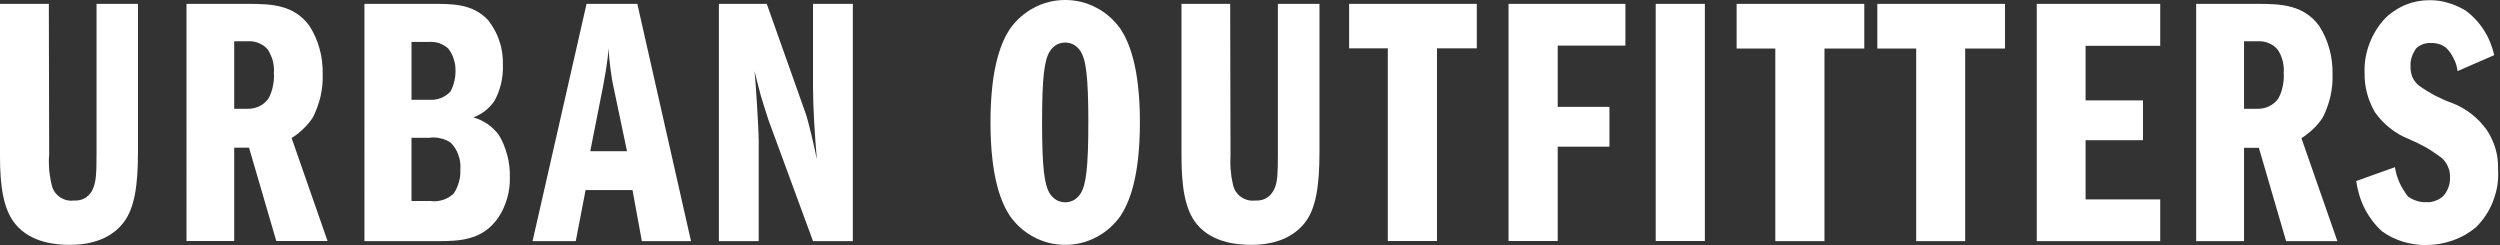
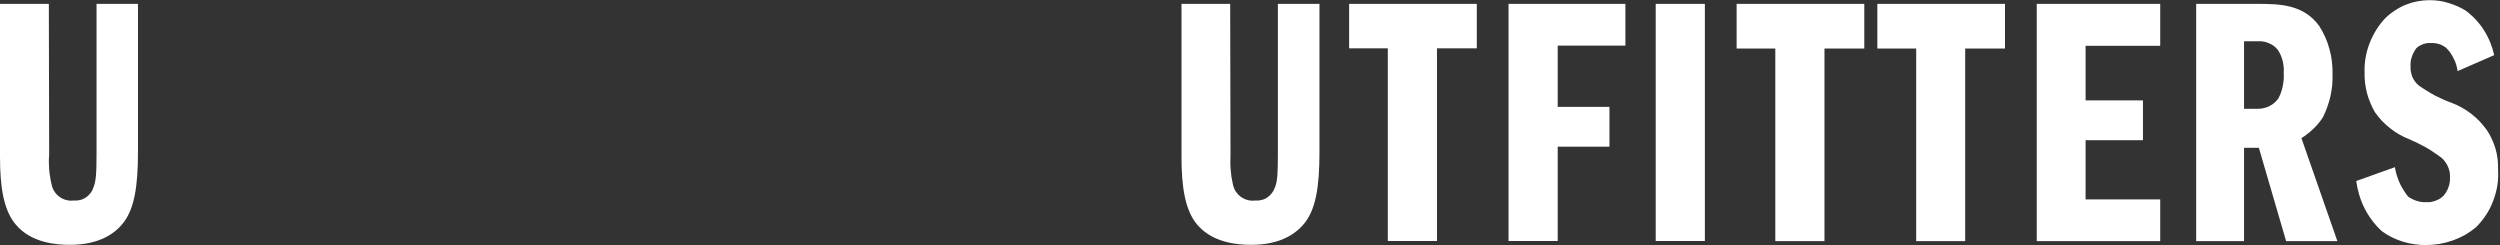
<svg xmlns="http://www.w3.org/2000/svg" version="1.2" viewBox="0 0 1551 152" width="1551" height="152">
  <rect x="0" y="0" width="1551" height="152" fill="#333333" stroke="none" />
  <title>UOLogo-XL_L_M-svg</title>
  <style>
		.s0 { fill: #ffffff } 
	</style>
  <g id="Welcome">
    <g id="Desktop-HD">
      <g id="UrbanOutfitters">
        <path id="Fill-1" class="s0" d="m30.3 2.4l0.2 93.5q-0.2 2.3-0.2 4.6 0.1 2.4 0.2 4.7 0.2 2.3 0.6 4.6 0.3 2.3 0.9 4.6c0.3 1.5 0.8 3 1.7 4.3 0.8 1.3 1.9 2.5 3.2 3.4 1.2 0.9 2.6 1.6 4.2 2 1.5 0.4 3 0.5 4.6 0.3q2 0.2 3.9-0.3 1.9-0.4 3.6-1.5 1.6-1.1 2.9-2.7 1.2-1.5 1.8-3.4c1.7-4.1 2-9 2-22.1v-92h25.7v92c0 21.7-2.4 34.5-8.4 42.9-5.5 7.7-15.8 14.6-33.9 14.6-8.1 0-24-1.1-33.6-12.7-7.6-9-9.7-23.6-9.7-42.2v-94.6z" />
-         <path id="Fill-2" fill-rule="evenodd" class="s0" d="m115.7 2.4h38.1c14.2 0 28.6 0.4 38.2 13.7q2.1 3.3 3.7 6.9 1.6 3.6 2.6 7.4 1.1 3.8 1.5 7.7 0.5 3.9 0.4 7.8 0.1 3.5-0.2 7-0.4 3.4-1.1 6.8-0.8 3.4-2 6.7-1.2 3.2-2.7 6.3-1.3 2-2.8 3.8-1.5 1.8-3.2 3.4-1.6 1.6-3.5 3.1-1.8 1.4-3.8 2.6l22.3 63.9h-31.8l-16.9-57.9h-9.2v57.9h-29.6zm38.1 65.1q1.9 0 3.7-0.4 1.8-0.4 3.4-1.2 1.7-0.8 3.1-2 1.4-1.2 2.5-2.7 1-1.8 1.7-3.7 0.7-2 1.1-4 0.4-2 0.6-4 0.2-2.1 0-4.1 0.2-1.9 0-3.8-0.2-1.9-0.6-3.7-0.5-1.9-1.3-3.6-0.7-1.7-1.7-3.3-1.1-1.4-2.5-2.5-1.5-1-3.1-1.7-1.6-0.7-3.3-1-1.8-0.3-3.6-0.2h-8.5v41.9c0 0 8.5 0 8.5 0zm72.3-65.1h40.2c13.1 0 26.8-0.6 36.7 10.3q2.3 3 4 6.2 1.8 3.3 2.9 6.9 1.2 3.5 1.7 7.2 0.5 3.7 0.4 7.4 0.1 2.9-0.2 5.8-0.3 2.8-0.9 5.6-0.7 2.8-1.7 5.5-1 2.7-2.4 5.2-1.2 1.8-2.6 3.3-1.5 1.6-3.1 2.9-1.7 1.3-3.5 2.3-1.9 1.1-3.9 1.8 2.4 0.7 4.5 1.7 2.2 1.1 4.2 2.4 2 1.4 3.8 3.1 1.7 1.6 3.2 3.6 1.8 2.9 3.1 6.1 1.3 3.2 2.2 6.6 0.9 3.3 1.3 6.7 0.4 3.5 0.3 6.9 0.1 3.3-0.3 6.5-0.4 3.3-1.3 6.4-0.9 3.1-2.2 6.1-1.3 3-3.1 5.7c-9.7 14.6-24.5 15-37.8 15h-45.5zm40.2 59.5q1.8 0.1 3.6-0.1 1.8-0.3 3.5-0.9 1.7-0.7 3.2-1.7 1.5-1 2.8-2.3 0.8-1.4 1.4-3 0.6-1.6 1-3.2 0.4-1.6 0.6-3.3 0.2-1.7 0.2-3.4 0-1.8-0.2-3.7-0.3-1.8-0.9-3.6-0.5-1.8-1.4-3.5-0.9-1.6-2-3.1-1.2-1.1-2.6-1.9-1.4-0.8-2.9-1.4-1.5-0.5-3.1-0.7-1.6-0.2-3.2-0.1h-11v35.9c0 0 11 0 11 0zm0.8 62.8q2 0.3 3.9 0.1 2-0.2 3.9-0.8 1.8-0.6 3.5-1.6 1.7-1 3.1-2.4 1.1-1.6 1.9-3.4 0.8-1.8 1.3-3.7 0.6-1.9 0.8-3.8 0.2-1.9 0.1-3.9 0.2-2.3-0.1-4.6-0.3-2.3-1.1-4.4-0.7-2.2-2-4.2-1.2-1.9-2.8-3.5-1.5-1-3.1-1.7-1.6-0.7-3.3-1-1.7-0.4-3.5-0.5-1.7-0.1-3.4 0.2h-11v39.2c0 0 11.8 0 11.8 0zm128.3-122.3l33.3 147.2h-30.5l-5.8-31.7h-29.1l-6.1 31.7h-26.8l33.5-147.2zm-14.6 52.4q-0.7-3.1-1.2-6.2-0.5-3.1-0.9-6.2-0.4-3.1-0.7-6.2-0.3-3.2-0.4-6.3-0.3 2.9-0.6 5.9-0.4 2.9-0.8 5.8-0.4 3-1 5.9-0.5 2.9-1 5.8l-8 40.5h22.8c0 0-8.2-39-8.2-39zm65.2-52.4h29.7l24 67.6c2.1 6 5.6 21.5 7.1 29-1.3-14.6-2.4-33.1-2.4-44.6v-52h24.7v147.2h-24.7l-27.7-75.3q-1.2-3.7-2.4-7.5-1.2-3.7-2.3-7.5-1-3.8-2-7.6-1-3.8-1.9-7.7c0.7 6.5 2.6 35.5 2.6 43.6v62h-24.7z" />
-         <path id="Fill-6" fill-rule="evenodd" class="s0" d="m707.2 75.9c0 35.2-7.1 50.5-12 58-3.9 5.5-9 10.1-15 13.2-5.9 3.2-12.6 4.8-19.3 4.8-6.8 0-13.5-1.6-19.4-4.8-6-3.1-11.1-7.7-15-13.2-4.9-7.5-12-22.8-12-58 0-35.1 7.1-50.4 12-57.9 3.9-5.5 9-10.1 15-13.2 5.9-3.2 12.6-4.8 19.4-4.8 6.7 0 13.4 1.6 19.3 4.8 6 3.1 11.1 7.7 15 13.2 4.9 7.5 12 22.8 12 57.9zm-55.8 44.3c1 1.6 2.4 2.9 4 3.9 1.7 0.9 3.5 1.4 5.5 1.4 1.9 0 3.7-0.5 5.4-1.4 1.6-1 3-2.3 4-3.9 3.4-5.2 4.9-15.5 4.9-44.3 0-28.7-1.5-39-4.9-44.2-1-1.6-2.4-2.9-4-3.9-1.7-0.9-3.5-1.4-5.4-1.4-2 0-3.8 0.5-5.5 1.4-1.6 1-3 2.3-4 3.9-3.4 5.2-4.9 15.5-4.9 44.2 0 28.8 1.5 39.1 4.9 44.3z" />
        <path id="Fill-7" fill-rule="evenodd" class="s0" d="m763.2 2.4l0.2 93.5q-0.1 2.3-0.1 4.6 0 2.4 0.2 4.7 0.2 2.3 0.5 4.6 0.4 2.3 0.9 4.6c0.3 1.5 0.9 3 1.7 4.3 0.9 1.3 1.9 2.5 3.2 3.4 1.3 0.9 2.7 1.6 4.2 2 1.5 0.4 3.1 0.5 4.7 0.3q1.9 0.2 3.8-0.3 2-0.4 3.6-1.5 1.7-1.1 2.9-2.7 1.2-1.5 1.9-3.4c1.7-4.1 1.9-9 1.9-22.1v-92h25.8v92c0 21.7-2.4 34.5-8.4 42.9-5.6 7.7-15.9 14.6-33.9 14.6-8.2 0-24-1.1-33.7-12.7-7.5-9-9.6-23.6-9.6-42.2v-94.6zm128.3 147.1h-30.5v-119.5h-24v-27.6h79.2v27.6h-24.7c0 0 0 119.5 0 119.5zm107-83.2v24.7h-32.1v58.5h-30.5v-147.1h72.5v25.9h-42c0 0 0 38 0 38zm28.7-63.9h30.5v147.1h-30.5zm104.7 147.2h-30.5v-119.5h-24v-27.7h79.2v27.7h-24.7c0 0 0 119.5 0 119.5zm87.3 0h-30.4v-119.5h-24.1v-27.7h79.2v27.7h-24.7c0 0 0 119.5 0 119.5zm110.3-87.3v24.7h-35.6v36.7h46.3v25.9h-76.6v-147.2h76.6v26h-46.3c0 0 0 33.9 0 33.9zm33-59.9h38.2c14.2 0 28.6 0.5 38.2 13.8q2.1 3.3 3.7 6.9 1.6 3.6 2.6 7.4 1.1 3.8 1.5 7.7 0.5 3.9 0.4 7.8 0.1 3.5-0.2 6.9-0.4 3.5-1.1 6.9-0.8 3.4-2 6.7-1.1 3.2-2.7 6.3-1.3 2-2.8 3.8-1.5 1.8-3.2 3.4-1.6 1.6-3.5 3-1.8 1.5-3.8 2.7l22.3 63.9h-31.8l-16.9-57.9h-9.2v57.9h-29.7c0 0 0-147.2 0-147.2zm38.2 65.1q1.9 0 3.7-0.4 1.8-0.4 3.4-1.2 1.7-0.8 3.1-2 1.4-1.2 2.5-2.7 1-1.8 1.7-3.7 0.7-2 1.1-4 0.4-2 0.6-4 0.2-2.1 0-4.1 0.2-1.9 0-3.8-0.2-1.9-0.6-3.7-0.5-1.9-1.2-3.6-0.8-1.7-1.8-3.3-1.1-1.4-2.5-2.5-1.4-1-3.1-1.7-1.6-0.7-3.3-1-1.8-0.3-3.6-0.2h-8.5v41.9zm124-23.4q-0.3-2.1-0.9-4.1-0.6-2-1.6-3.8-0.9-1.9-2.1-3.6-1.2-1.7-2.7-3.1-1-0.7-2.1-1.3-1.1-0.6-2.3-0.9-1.2-0.4-2.4-0.5-1.2-0.2-2.4-0.1-1.3-0.1-2.6 0.1-1.2 0.2-2.4 0.6-1.2 0.5-2.3 1.1-1.1 0.7-2 1.6-0.8 1.2-1.5 2.5-0.7 1.3-1.1 2.7-0.5 1.4-0.7 2.8-0.2 1.5-0.1 3-0.1 1.7 0.2 3.3 0.3 1.7 0.9 3.3 0.7 1.6 1.7 2.9 1 1.4 2.4 2.5 2.4 1.7 4.9 3.2 2.5 1.6 5.1 3 2.6 1.3 5.3 2.5 2.7 1.2 5.5 2.2 3.2 1.2 6.1 2.9 3 1.7 5.7 3.8 2.7 2.1 5.1 4.6 2.3 2.5 4.3 5.2 1.9 2.7 3.2 5.7 1.4 2.9 2.3 6 0.9 3.1 1.3 6.3 0.4 3.3 0.3 6.5 0.3 5-0.4 9.9-0.8 4.9-2.6 9.6-1.7 4.7-4.5 8.9-2.7 4.1-6.2 7.6-3.3 2.7-6.9 4.8-3.7 2-7.6 3.4-4 1.4-8.1 2.1-4.1 0.7-8.3 0.7-3.7 0.1-7.3-0.5-3.7-0.5-7.2-1.6-3.5-1.1-6.8-2.7-3.2-1.6-6.2-3.8-3.3-3-6-6.6-2.7-3.6-4.7-7.5-2-4-3.3-8.3-1.3-4.3-1.9-8.7l24-8.6q0.4 2.5 1.1 4.9 0.8 2.5 1.8 4.8 1 2.3 2.4 4.4 1.3 2.2 2.9 4.2 1.2 0.8 2.6 1.5 1.3 0.7 2.8 1.1 1.4 0.5 3 0.7 1.5 0.2 3 0.1 1.4 0.1 2.8-0.1 1.5-0.3 2.8-0.8 1.4-0.5 2.6-1.2 1.2-0.8 2.3-1.8 1-1.1 1.8-2.5 0.8-1.3 1.3-2.8 0.6-1.4 0.8-3 0.2-1.5 0.2-3 0-1.7-0.2-3.4-0.3-1.6-1-3.2-0.6-1.6-1.6-2.9-0.9-1.4-2.2-2.6-2.3-1.8-4.8-3.4-2.4-1.7-5-3.2-2.5-1.4-5.2-2.7-2.6-1.3-5.4-2.5-3.2-1.2-6.1-2.9-3-1.7-5.7-3.9-2.7-2.1-5.1-4.6-2.3-2.5-4.3-5.3-1.6-2.8-2.8-5.7-1.3-3-2.1-6.1-0.8-3.1-1.2-6.3-0.4-3.2-0.3-6.4-0.2-4.7 0.6-9.3 0.8-4.6 2.5-9 1.7-4.4 4.2-8.4 2.5-4 5.8-7.4 2.7-2.6 5.9-4.6 3.1-2.1 6.6-3.5 3.5-1.4 7.2-2.1 3.7-0.7 7.5-0.7 3 0 5.9 0.4 2.9 0.4 5.7 1.3 2.8 0.8 5.5 2 2.7 1.2 5.2 2.7 3.4 2.5 6.3 5.6 2.9 3.1 5.1 6.6 2.3 3.6 3.9 7.5 1.6 3.9 2.5 8c0 0-22.7 9.9-22.7 9.9z" />
      </g>
    </g>
  </g>
</svg>